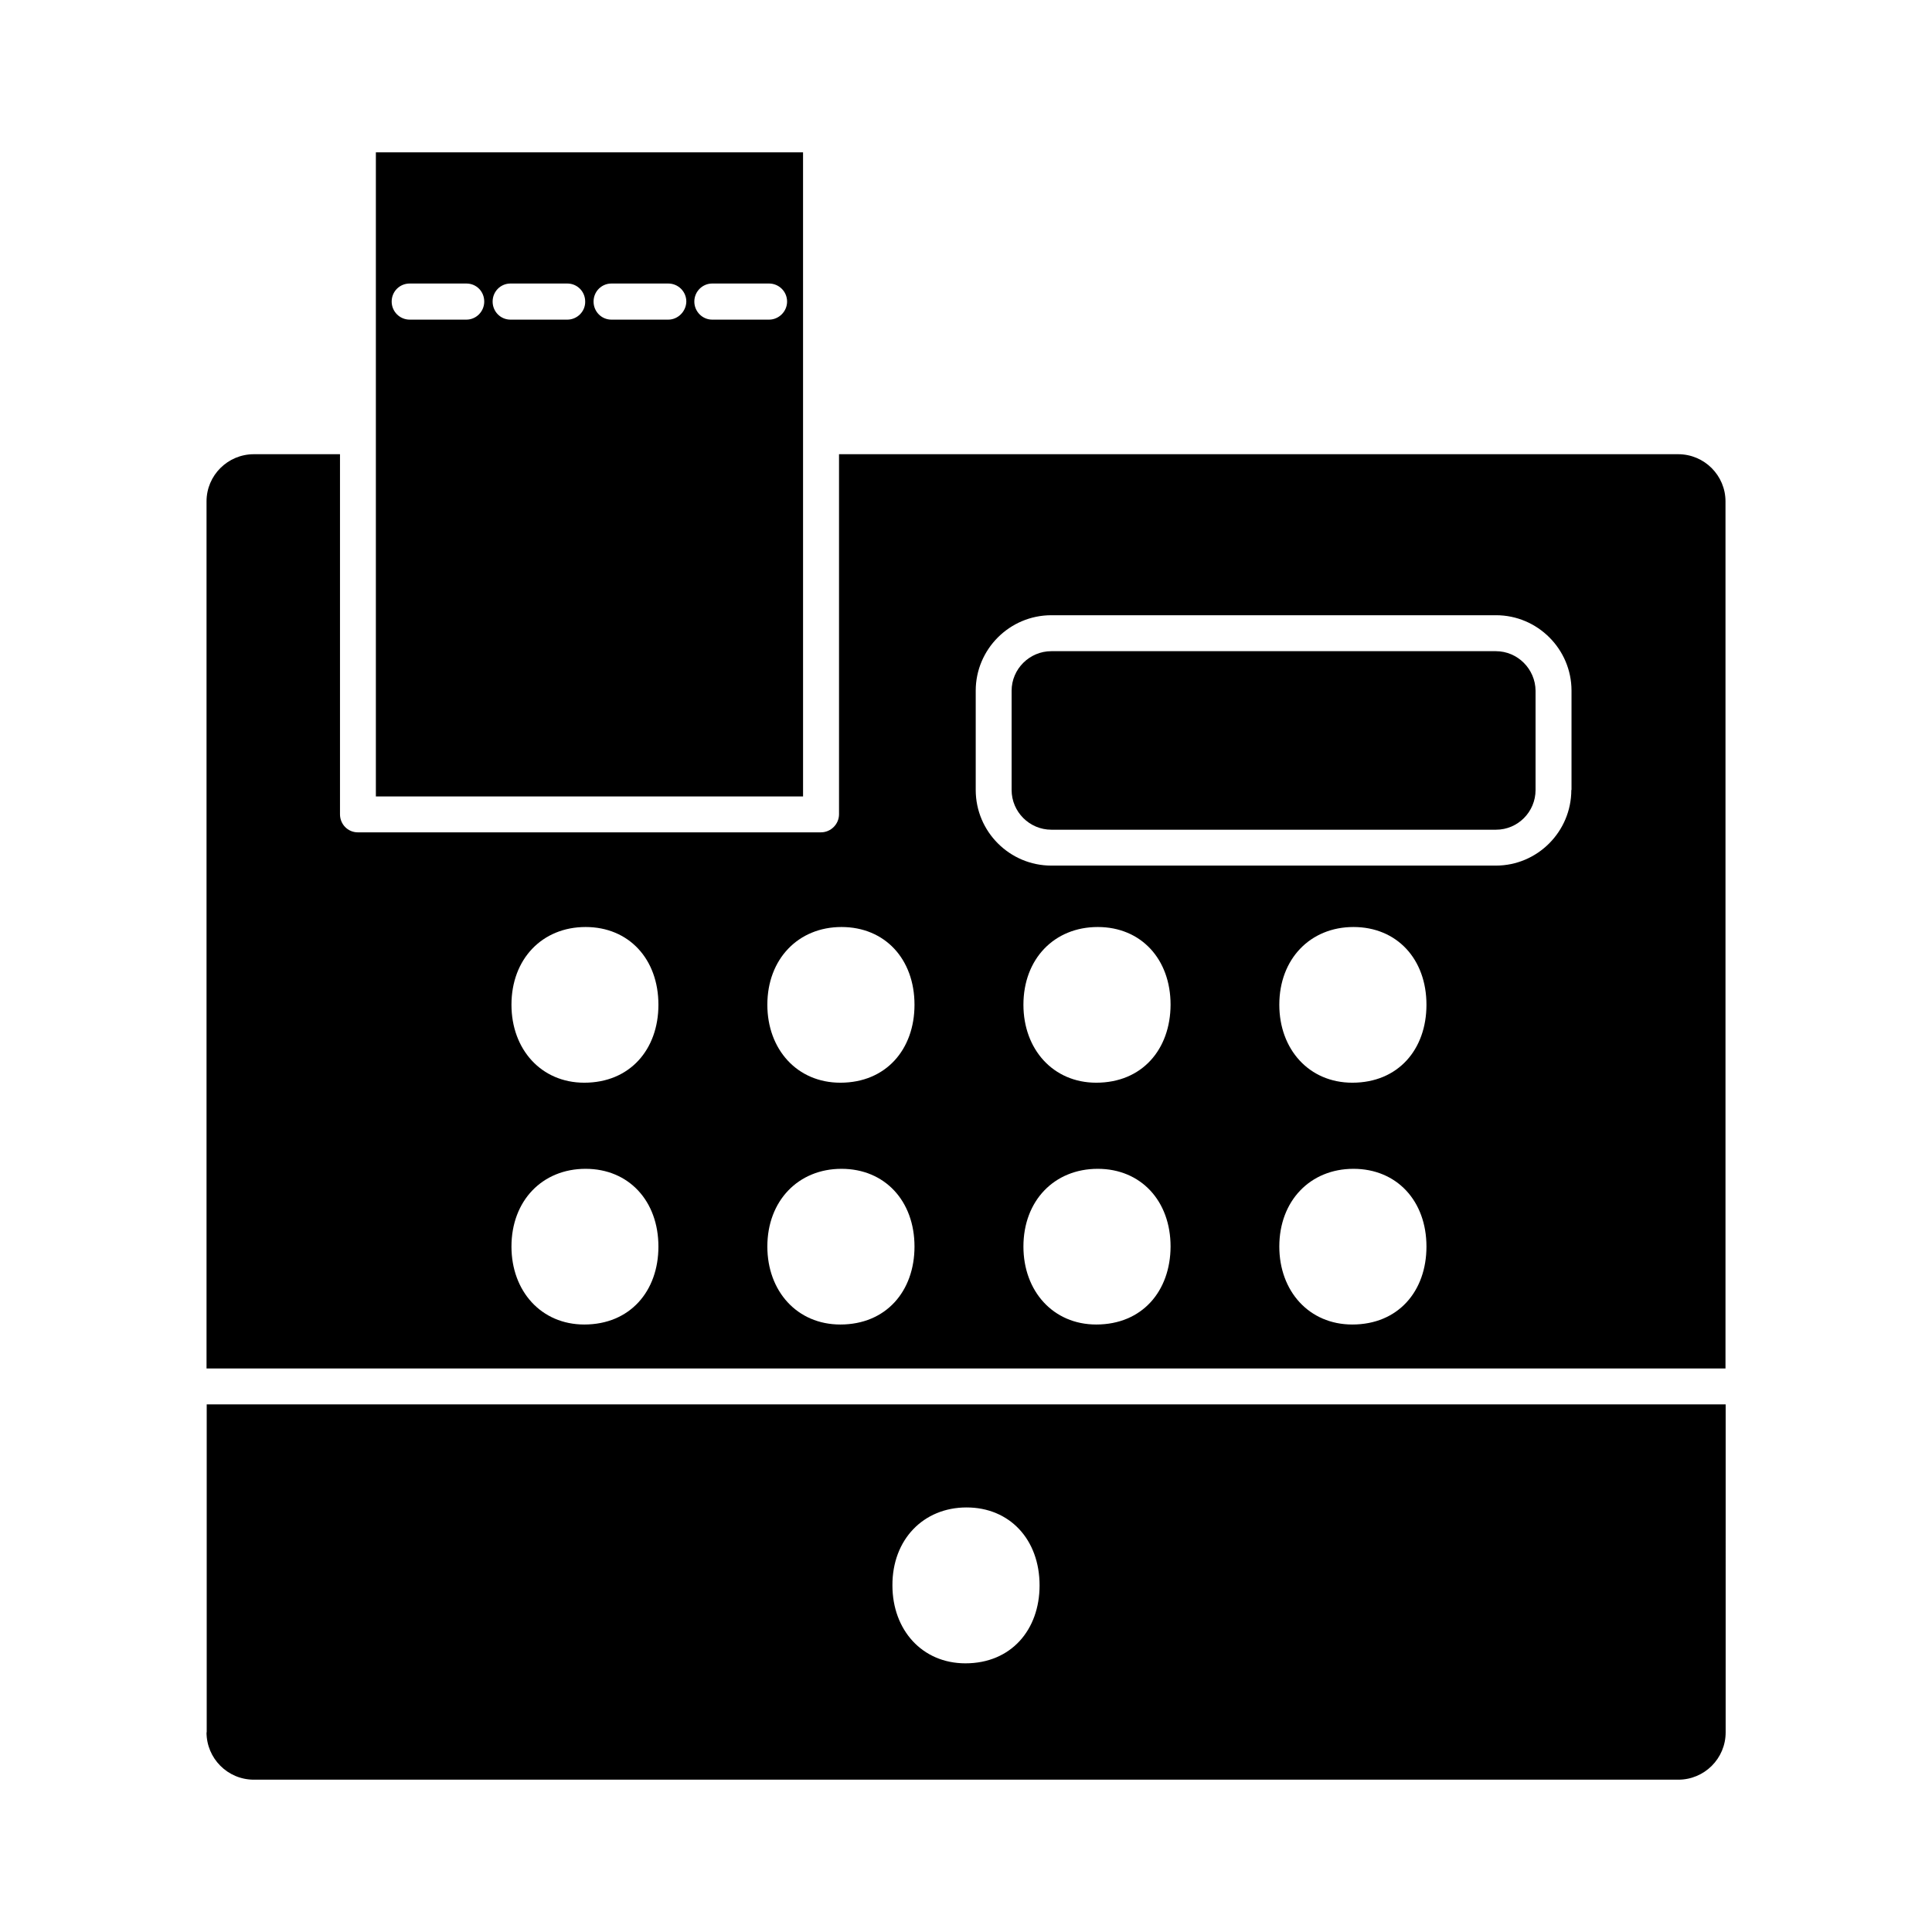
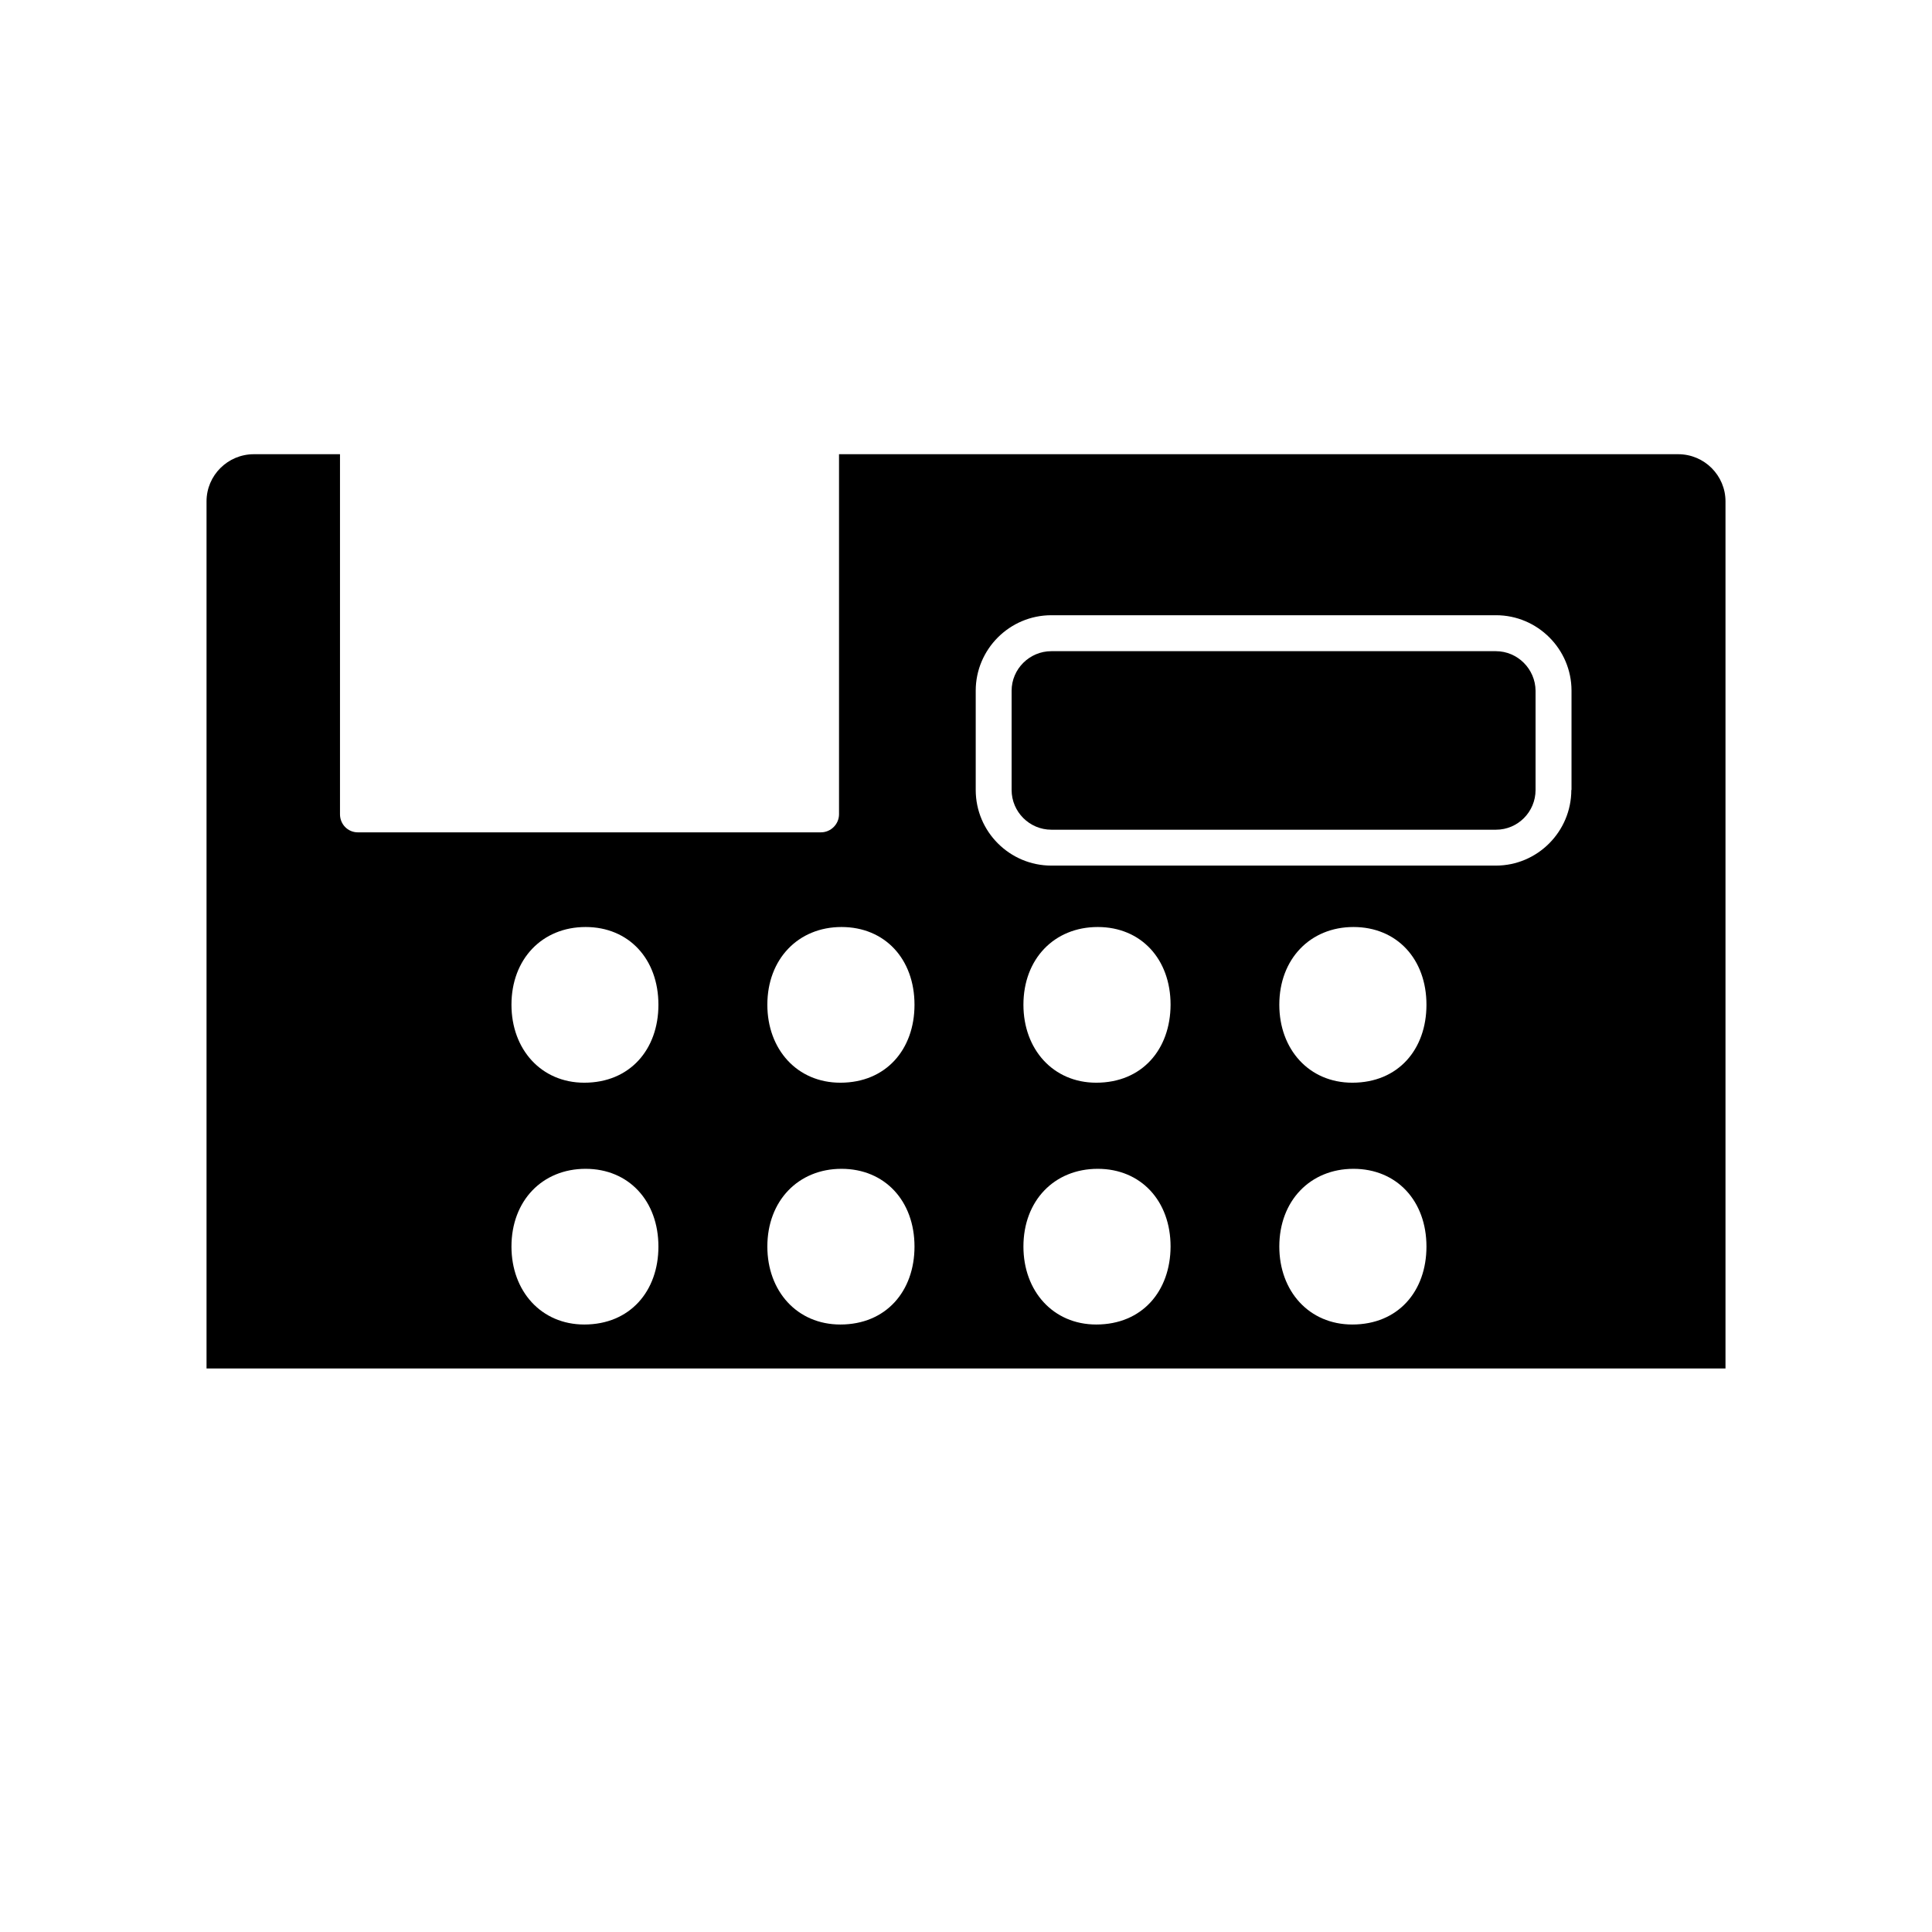
<svg xmlns="http://www.w3.org/2000/svg" fill="#000000" width="800px" height="800px" version="1.1" viewBox="144 144 512 512">
  <g>
    <path d="m588.73 264.37h-222.38v95.422c0 2.621-2.168 4.785-4.785 4.785l-122.73 0.004c-2.672 0-4.734-2.168-4.734-4.785v-95.426h-22.824c-6.902 0-12.543 5.594-12.543 12.496v229.79h402.54v-229.79c0-6.852-5.59-12.496-12.543-12.496zm-289.89 230.64c-11.438 0-19.297-8.867-19.297-20.656 0-12.141 8.16-20.605 19.648-20.605 11.438 0 19.297 8.516 19.297 20.605 0 11.84-7.555 20.656-19.648 20.656zm0-64.082c-11.438 0-19.297-8.867-19.297-20.656 0-12.141 8.16-20.605 19.648-20.605 11.438 0 19.297 8.465 19.297 20.605 0 11.84-7.555 20.656-19.648 20.656zm67.863 64.082c-11.488 0-19.348-8.867-19.348-20.656 0-12.141 8.211-20.605 19.648-20.605 11.488 0 19.348 8.516 19.348 20.605 0 11.84-7.555 20.656-19.648 20.656zm0-64.082c-11.488 0-19.348-8.867-19.348-20.656 0-12.141 8.211-20.605 19.648-20.605 11.488 0 19.348 8.465 19.348 20.605 0 11.84-7.555 20.656-19.648 20.656zm67.812 64.082c-11.438 0-19.297-8.867-19.297-20.656 0-12.141 8.16-20.605 19.699-20.605 11.438 0 19.297 8.516 19.297 20.605-0.051 11.84-7.555 20.656-19.699 20.656zm0-64.082c-11.438 0-19.297-8.867-19.297-20.656 0-12.141 8.16-20.605 19.699-20.605 11.438 0 19.297 8.465 19.297 20.605-0.051 11.84-7.555 20.656-19.699 20.656zm67.863 64.082c-11.488 0-19.348-8.867-19.348-20.656 0-12.141 8.211-20.605 19.648-20.605 11.488 0 19.348 8.516 19.348 20.605 0 11.84-7.504 20.656-19.648 20.656zm0-64.082c-11.488 0-19.348-8.867-19.348-20.656 0-12.141 8.211-20.605 19.648-20.605 11.488 0 19.348 8.465 19.348 20.605 0 11.84-7.504 20.656-19.648 20.656zm58.039-77.586c0 11.035-8.969 20.051-20 20.051h-117.79c-11.035 0-20.051-8.969-20.051-20.051v-26.301c0-10.984 8.969-20 20.051-20h117.84c10.984 0 20 8.969 20 20v26.301z" />
-     <path d="m356.77 184.37h-113.16v75.219 0.051 0.051 95.371h113.21l-0.004-170.69zm-89.176 44.336h-15.012c-2.672 0-4.785-2.168-4.785-4.785 0-2.672 2.117-4.785 4.785-4.785h15.012c2.672 0 4.734 2.117 4.734 4.785 0 2.617-2.113 4.785-4.734 4.785zm26.754 0h-15.062c-2.672 0-4.734-2.168-4.734-4.785 0-2.672 2.117-4.785 4.734-4.785h15.062c2.621 0 4.734 2.117 4.734 4.785 0.051 2.617-2.117 4.785-4.734 4.785zm26.75 0h-15.062c-2.672 0-4.734-2.168-4.734-4.785 0-2.672 2.117-4.785 4.734-4.785h15.062c2.621 0 4.785 2.117 4.785 4.785-0.051 2.617-2.215 4.785-4.785 4.785zm26.703 0h-15.062c-2.621 0-4.734-2.168-4.734-4.785 0-2.672 2.168-4.785 4.734-4.785h15.062c2.621 0 4.785 2.117 4.785 4.785 0 2.617-2.168 4.785-4.785 4.785z" />
-     <path d="m198.73 603.09c0 6.902 5.594 12.543 12.543 12.543h377.5c6.902 0 12.543-5.594 12.543-12.543l0.004-86.91h-402.54v86.91zm201.42-59.602c11.438 0 19.348 8.516 19.348 20.656 0 11.789-7.559 20.656-19.648 20.656-11.488 0-19.348-8.867-19.348-20.656-0.051-12.145 8.215-20.656 19.648-20.656z" />
    <path d="m540.41 316.57h-117.79c-5.793 0-10.531 4.734-10.531 10.48v26.301c0 5.793 4.734 10.531 10.531 10.531h117.84c5.793 0 10.48-4.734 10.48-10.531v-26.301c-0.051-5.742-4.738-10.48-10.531-10.48z" />
  </g>
</svg>